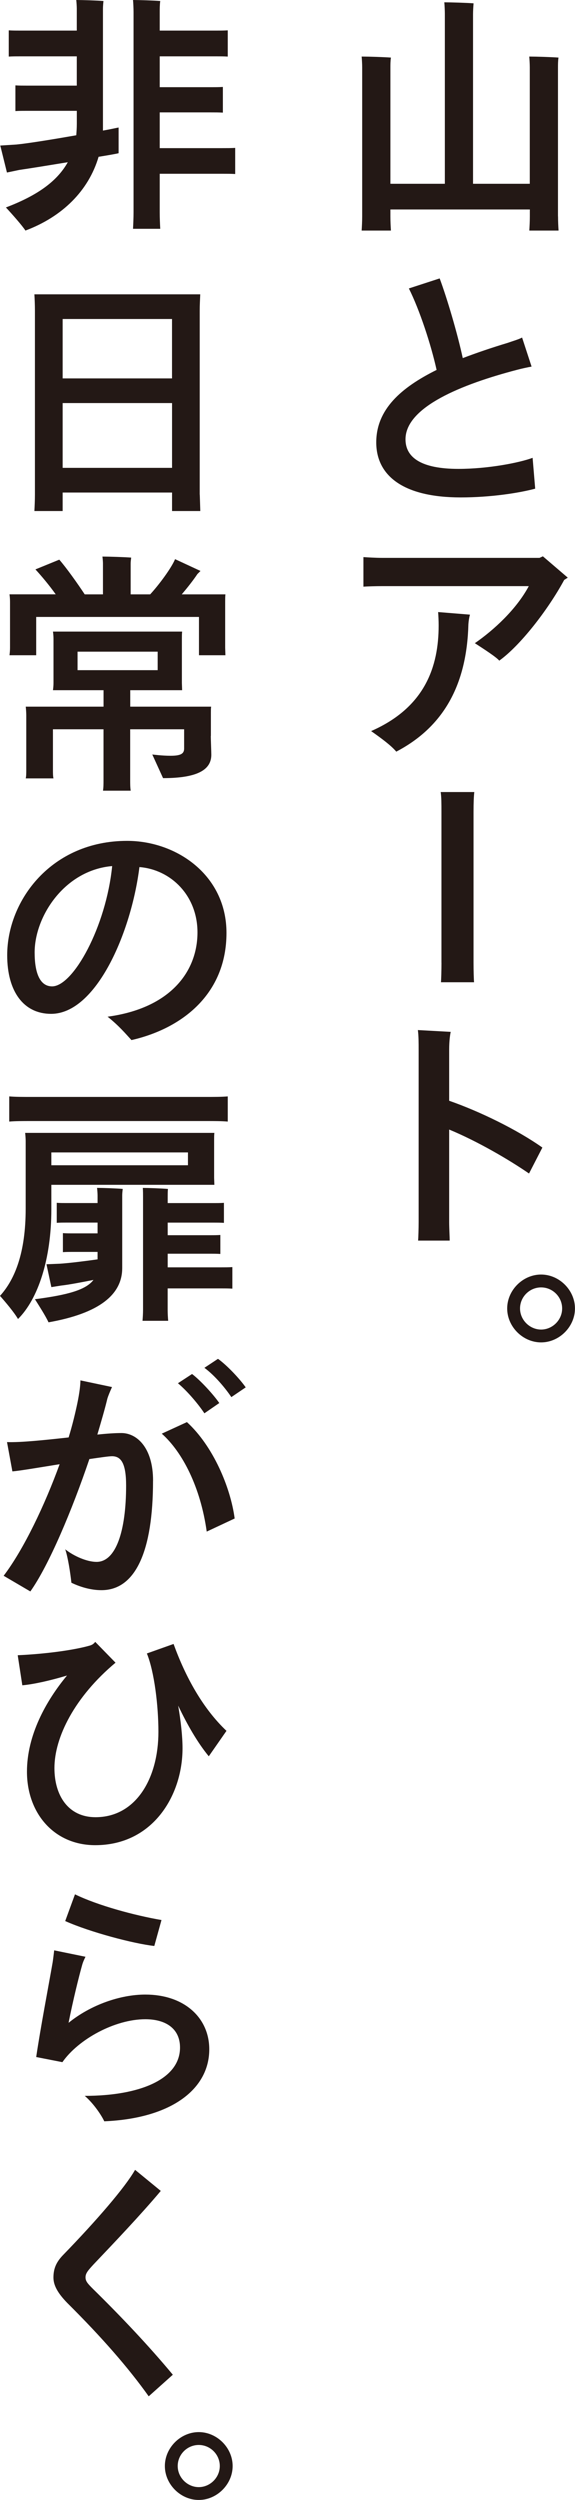
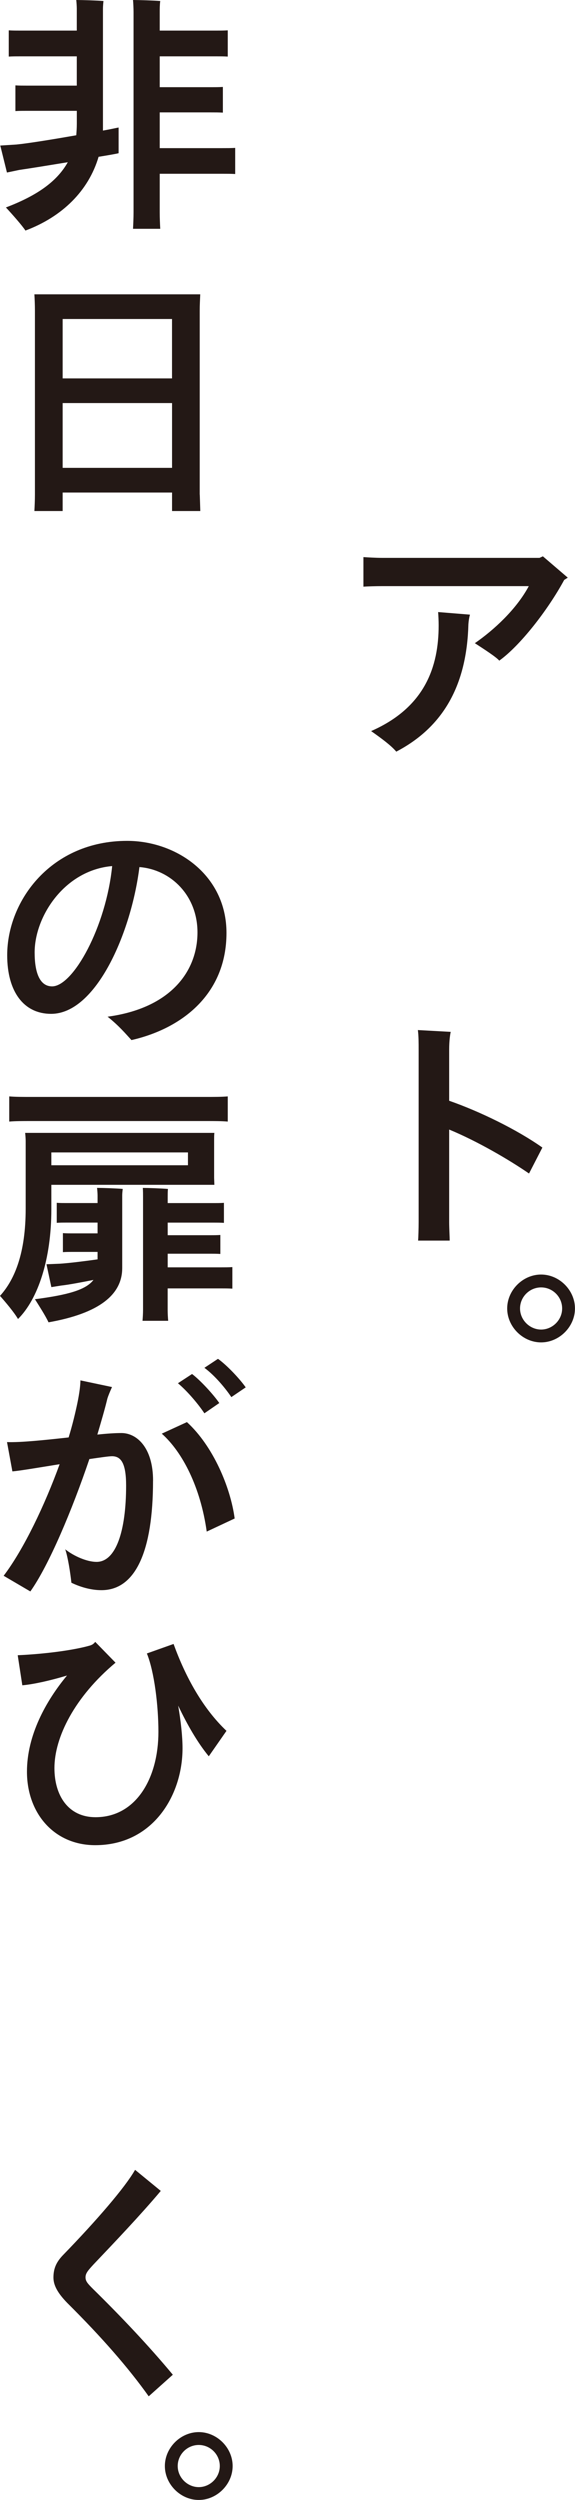
<svg xmlns="http://www.w3.org/2000/svg" id="_レイヤー_2" data-name="レイヤー 2" viewBox="0 0 184.75 802.32">
  <defs>
    <style>
      .cls-1 {
        fill: #231815;
        stroke-width: 0px;
      }
    </style>
  </defs>
  <g id="text">
    <g>
-       <path class="cls-1" d="M179.3,69.46c0,1.57.08,3.22.17,4.54h-9.4c.08-1.32.17-2.97.17-4.54v-2.23h-44.8v2.23c0,1.57.08,3.22.17,4.54h-9.41c.08-1.32.17-2.97.17-4.54V21.61c0-.99-.08-2.47-.17-3.46,1.98,0,7.42.17,9.41.33-.17,1.07-.17,2.31-.17,3.13v37.37h17.49V4.45c0-.91-.08-2.8-.17-3.71,1.98,0,7.51.17,9.4.33-.08.99-.17,2.47-.17,3.46v54.45h18.23V21.61c0-.99-.08-2.47-.17-3.46,1.98,0,7.42.17,9.4.33-.17,1.07-.17,2.31-.17,3.13v47.85Z" />
-       <path class="cls-1" d="M171.96,156.83c-5.2,1.4-14.36,2.81-23.93,2.81-18.64,0-27.14-7.1-27.14-17.66s7.92-17.57,19.39-23.26c-1.81-8.17-5.44-19.22-8.91-26.15l9.9-3.22c2.39,6.43,5.69,17.57,7.42,25.58,4.54-1.73,9.41-3.38,14.36-4.87,1.65-.58,3.63-1.15,4.7-1.73l3.05,9.32c-1.32.25-2.97.58-4.79,1.07-17.33,4.54-35.72,11.8-35.72,22.27,0,6.02,5.36,9.49,17,9.49,9.57,0,19.63-1.98,23.84-3.55l.83,9.9Z" />
      <path class="cls-1" d="M182.44,185.38l-1.16.74c-5.28,9.74-14.19,21.12-20.87,25.91-.82-1.07-5.03-3.79-7.84-5.61,6.1-4.21,13.37-10.89,17.33-18.31h-47.11c-1.9,0-4.87.08-6.02.17v-9.49c1.15.08,3.96.25,6.02.25h50.57l1.07-.5,8,6.85ZM140.77,196.43l10.23.83c-.25.91-.41,1.82-.5,3.05-.5,19.72-8.17,33.08-23.18,40.92-1.65-1.98-4.79-4.29-8.08-6.6,17.33-7.59,21.7-20.71,21.7-33.91,0-1.48-.08-3.13-.17-4.29Z" />
-       <path class="cls-1" d="M141.84,308.97v-48.43c0-2.48,0-4.79-.25-6.35h10.81c-.17,1.32-.25,3.55-.25,6.35v48.43c0,2.39.08,5.44.17,6.27h-10.64c.08-.74.17-3.88.17-6.27Z" />
      <path class="cls-1" d="M144.32,362.51v29.7c0,1.9.17,4.87.17,5.94h-10.15c.08-.99.17-3.88.17-5.94v-55.03c0-2.48,0-4.79-.25-6.6l10.56.58c-.17.74-.5,2.72-.5,5.69v16.42c9.73,3.38,21.78,9.24,29.95,15.02l-4.29,8.33c-6.6-4.54-16.67-10.39-25.66-14.11Z" />
      <path class="cls-1" d="M162.96,419.93c0-5.86,5.03-10.89,10.89-10.89s10.89,5.03,10.89,10.89-5.03,10.89-10.89,10.89-10.89-5.03-10.89-10.89ZM180.62,419.93c0-3.71-3.05-6.76-6.76-6.76s-6.77,3.05-6.77,6.76,3.14,6.77,6.77,6.77,6.76-3.05,6.76-6.77Z" />
      <path class="cls-1" d="M33.08,41.91c2.31-.41,4.12-.82,5.03-.99v8.25c-.99.25-3.38.66-6.43,1.15-3.22,10.89-11.63,19.22-23.51,23.68-1.07-1.65-4.21-5.2-6.27-7.42,9.74-3.71,16.33-8.17,19.88-14.52-6.02.99-12.13,1.98-15.59,2.48l-3.96.83c-.66-2.64-1.4-5.69-2.14-8.66l5.2-.33c4.12-.41,12.13-1.73,19.22-2.97.08-1.16.17-2.39.17-3.63v-4.21H8.58c-1.24,0-2.39,0-3.63.08v-8.25c1.16.08,2.39.08,3.63.08h16.09v-9.4H6.6c-1.32,0-2.56,0-3.79.08v-8.42c1.24.08,2.47.08,3.79.08h18.07V2.72c0-.58-.08-1.98-.17-2.72,1.9,0,6.93.16,8.75.33-.08.66-.17,1.73-.17,2.48v39.1ZM75.57,47.44v8.41c-1.32-.08-2.56-.08-4.12-.08h-20.13v12.38c0,1.73.08,3.71.17,5.28h-8.75c.08-1.57.17-3.55.17-5.28V3.88c0-1.16-.08-2.89-.17-3.88,1.82,0,6.93.16,8.75.33-.17,1.16-.17,2.56-.17,3.55v5.94h17.9c1.4,0,2.64,0,3.96-.08v8.42c-1.24-.08-2.56-.08-3.96-.08h-17.9v9.9h16.5c1.32,0,2.47,0,3.79-.08v8.25c-1.24-.08-2.47-.08-3.79-.08h-16.5v11.47h20.13c1.57,0,2.8,0,4.12-.08Z" />
      <path class="cls-1" d="M64.19,158.73l.17,5.28h-9.08v-5.94H20.13v5.94h-9.08c.08-1.57.17-3.47.17-5.28v-58.99c0-1.82-.08-3.79-.17-5.28h53.29c-.08,1.81-.17,3.46-.17,5.28v58.99ZM20.13,102.38v19.06h35.14v-19.06H20.13ZM55.28,150.15v-20.79H20.13v20.79h35.14Z" />
-       <path class="cls-1" d="M72.35,207.9l.08,2.39h-8.5v-12.29H11.63v12.29H3.05c.08-.66.17-1.49.17-2.39v-14.77c0-.91-.08-1.73-.17-2.39h14.85c-2.06-2.89-4.54-5.86-6.52-8l7.67-3.13c2.31,2.64,5.94,7.75,8.17,11.14h5.86v-9.98c0-.41-.08-1.49-.17-2.15,1.98,0,7.34.17,9.24.33-.08.58-.17,1.4-.17,1.9v9.9h6.27c2.89-3.13,6.85-8.5,8-11.3l8.17,3.79-.99.99c-1.32,1.98-3.14,4.29-5.03,6.52h14.03c-.08.74-.08,1.49-.08,2.39v14.77ZM67.73,236.2c0,1.24.17,5.03.17,6.02,0,4.62-4.04,7.51-15.51,7.51l-3.46-7.59c.08,0,3.05.41,5.86.41,3.3,0,4.37-.66,4.37-2.31v-6.19h-17.33v16.33c0,1.16,0,2.39.17,3.38h-8.91c.17-.99.17-2.23.17-3.38v-16.33h-16.25v13.04c0,.99,0,1.98.17,2.72h-8.91c.17-.74.17-1.73.17-2.72v-17.66c0-.58-.08-1.9-.17-2.64h25v-5.28h-16.25c.08-.66.17-1.4.17-2.31v-14.19c0-.83-.08-1.65-.17-2.31h41.5c-.08.74-.08,1.49-.08,2.31v14.19l.08,2.31h-16.67v5.28h25.99c-.08.58-.08,1.07-.08,1.81v7.59ZM24.92,215.08h25.74v-5.94h-25.74v5.94Z" />
      <path class="cls-1" d="M72.77,299.4c0,19.63-14.27,30.69-30.53,34.4-1.9-2.06-3.96-4.54-7.67-7.51,20.21-2.72,28.88-14.52,28.88-27.06,0-11.72-8.42-20.13-18.65-20.96-2.64,21.12-13.94,47.11-28.38,47.11-8.83,0-14.11-7.18-14.11-18.81,0-17.65,14.27-36.71,38.53-36.71,15.84,0,31.93,10.97,31.93,29.54ZM36.05,277.95c-15.34,1.32-24.92,16.17-24.92,27.72,0,6.85,1.82,10.89,5.61,10.89,6.76,0,17.33-19.06,19.3-38.61Z" />
      <path class="cls-1" d="M5.78,423.31c-1.24-2.15-4.04-5.45-5.78-7.42,4.79-5.28,8.25-13.86,8.25-27.97v-21.78c0-.58-.08-1.81-.17-2.56h60.8c-.08.74-.08,1.4-.08,2.23v12.21l.08,2.23H16.5v7.92c0,15.92-4.29,28.79-10.72,35.15ZM10.23,359.78c-2.97,0-5.28,0-7.26.17v-8.08c1.98.17,4.29.17,7.26.17h55.69c2.97,0,5.28,0,7.26-.17v8.08c-1.98-.17-4.29-.17-7.26-.17H10.23ZM31.19,381.23c1.81,0,6.6.17,8.25.33-.08.58-.17,1.49-.17,2.06v23.35c0,8.5-7.34,14.52-23.68,17.41-.99-2.14-3.13-5.45-4.37-7.42,10.81-1.4,16.42-3.05,18.81-6.19-3.71.74-8.08,1.57-10.39,1.81l-3.14.5-1.57-7.34,4.21-.17c2.89-.17,8.17-.83,12.21-1.4v-2.39h-8.25c-.91,0-1.82,0-2.89.08v-6.11c1.07.08,1.98.08,2.89.08h8.25v-3.46h-9.98c-1.07,0-2.06,0-3.14.08v-6.43c1.07.08,2.06.08,3.14.08h9.98v-2.47c0-.5-.08-1.73-.17-2.39ZM16.5,369.85v4.12h43.89v-4.12H16.5ZM74.66,406.64v6.93c-1.24-.08-2.39-.08-3.63-.08h-17.16v6.85c0,1.24.08,2.56.17,3.55h-8.25c.08-.99.17-2.31.17-3.55v-36.13c0-.91,0-2.06-.08-2.97,1.65,0,6.44.17,8.08.33-.08.83-.08,1.9-.08,2.64v1.9h14.77c1.15,0,2.14,0,3.3-.08v6.43c-1.07-.08-2.15-.08-3.3-.08h-14.77v4.04h13.7c1.07,0,2.06,0,3.22-.08v6.1c-1.07-.08-2.14-.08-3.22-.08h-13.7v4.37h17.16c1.24,0,2.39,0,3.63-.08Z" />
      <path class="cls-1" d="M49.17,475.2c0,22.61-5.61,35.14-16.58,35.14-3.46,0-6.93-1.07-9.65-2.39-.33-3.05-1.07-8-1.98-10.73,2.81,2.23,7.01,4.04,10.07,4.04,6.19,0,9.49-9.82,9.49-24.5,0-7.34-1.73-9.41-4.54-9.41-.99,0-3.79.41-7.26.91-5.53,16.33-13.03,34.15-18.97,42.49l-8.58-5.03c6.52-8.58,13.28-22.85,17.99-35.81-6.6,1.07-13.04,2.15-15.18,2.31l-1.73-9.41c4.46.17,12.21-.66,19.8-1.49,1.24-4.04,2.14-7.84,2.8-10.97.74-3.55.99-6.02.99-7.34l10.15,2.14c-.66,1.49-1.16,2.64-1.49,3.71-.83,3.46-1.98,7.34-3.22,11.55,3.05-.33,5.69-.5,7.75-.5,4.87,0,10.15,4.62,10.15,15.26ZM75.41,487.33l-8.99,4.21c-1.98-14.19-7.75-25.49-14.44-31.43l8.08-3.71c8.42,7.67,14.02,20.95,15.34,30.94ZM57.17,443.93l4.54-2.97c2.81,2.14,6.93,6.68,8.75,9.32l-4.79,3.3c-1.9-2.89-5.44-7.09-8.5-9.65ZM65.67,438.98l4.37-2.89c2.89,2.06,7.01,6.44,8.91,9.16l-4.62,3.13c-1.82-2.72-5.2-6.85-8.66-9.41Z" />
      <path class="cls-1" d="M67.07,563.64c-3.55-4.29-6.93-10.15-9.82-16.25.82,4.78,1.4,9.73,1.4,13.69,0,15.18-9.57,31.1-28.05,31.1-13.2,0-21.94-10.23-21.94-23.59,0-11.63,6.02-22.61,12.87-30.86-5.2,1.57-10.64,2.81-14.36,3.14l-1.48-9.65c8.99-.41,18.15-1.65,23.26-3.13.83-.25,1.24-.66,1.65-1.16l6.52,6.68c-13.12,10.97-19.63,23.93-19.63,33.83,0,8.83,4.46,15.76,13.2,15.76,13.04,0,20.21-12.54,20.21-27.39,0-8.41-1.32-19.3-3.71-25.16l8.58-3.05c3.88,10.73,9.49,20.79,17,27.89l-5.69,8.17Z" />
-       <path class="cls-1" d="M67.24,657.7c0,12.79-12.21,22.19-33.74,23.1-.74-1.65-3.22-5.53-6.27-8.17,17.57,0,30.61-5.28,30.61-15.51,0-6.11-4.62-9.08-11.14-9.08-9.82,0-21.53,6.43-26.65,13.78l-8.42-1.65c1.32-8.99,4.12-23.68,5.28-30.36.17-1.07.33-2.48.5-3.88l10.06,2.06c-.33.66-.83,1.73-1.07,2.64-1.07,3.8-2.89,11.14-4.37,18.56,7.01-5.69,16.5-9.07,24.67-9.07,12.46,0,20.54,7.42,20.54,17.57ZM49.58,624.53c-6.68-.74-20.71-4.46-28.63-8l3.14-8.58c7.26,3.55,19.14,6.77,27.8,8.25l-2.31,8.33Z" />
      <path class="cls-1" d="M51.65,703.15c-6.44,7.67-15.1,16.75-21.53,23.51-1.82,1.98-2.64,2.89-2.64,4.21,0,1.24.66,1.98,2.39,3.71,9.08,8.91,17.99,18.32,25.66,27.55l-7.75,6.93c-6.52-9.16-15.1-18.98-26.15-29.95-3.22-3.3-4.46-5.78-4.46-8.17,0-2.89.91-4.95,3.05-7.18,10.97-11.3,20.05-21.86,23.18-27.39l8.25,6.76Z" />
      <path class="cls-1" d="M52.97,791.43c0-5.86,5.03-10.89,10.89-10.89s10.89,5.03,10.89,10.89-5.03,10.89-10.89,10.89-10.89-5.03-10.89-10.89ZM70.62,791.43c0-3.71-3.05-6.76-6.76-6.76s-6.76,3.05-6.76,6.76,3.13,6.77,6.76,6.77,6.76-3.05,6.76-6.77Z" />
    </g>
  </g>
</svg>